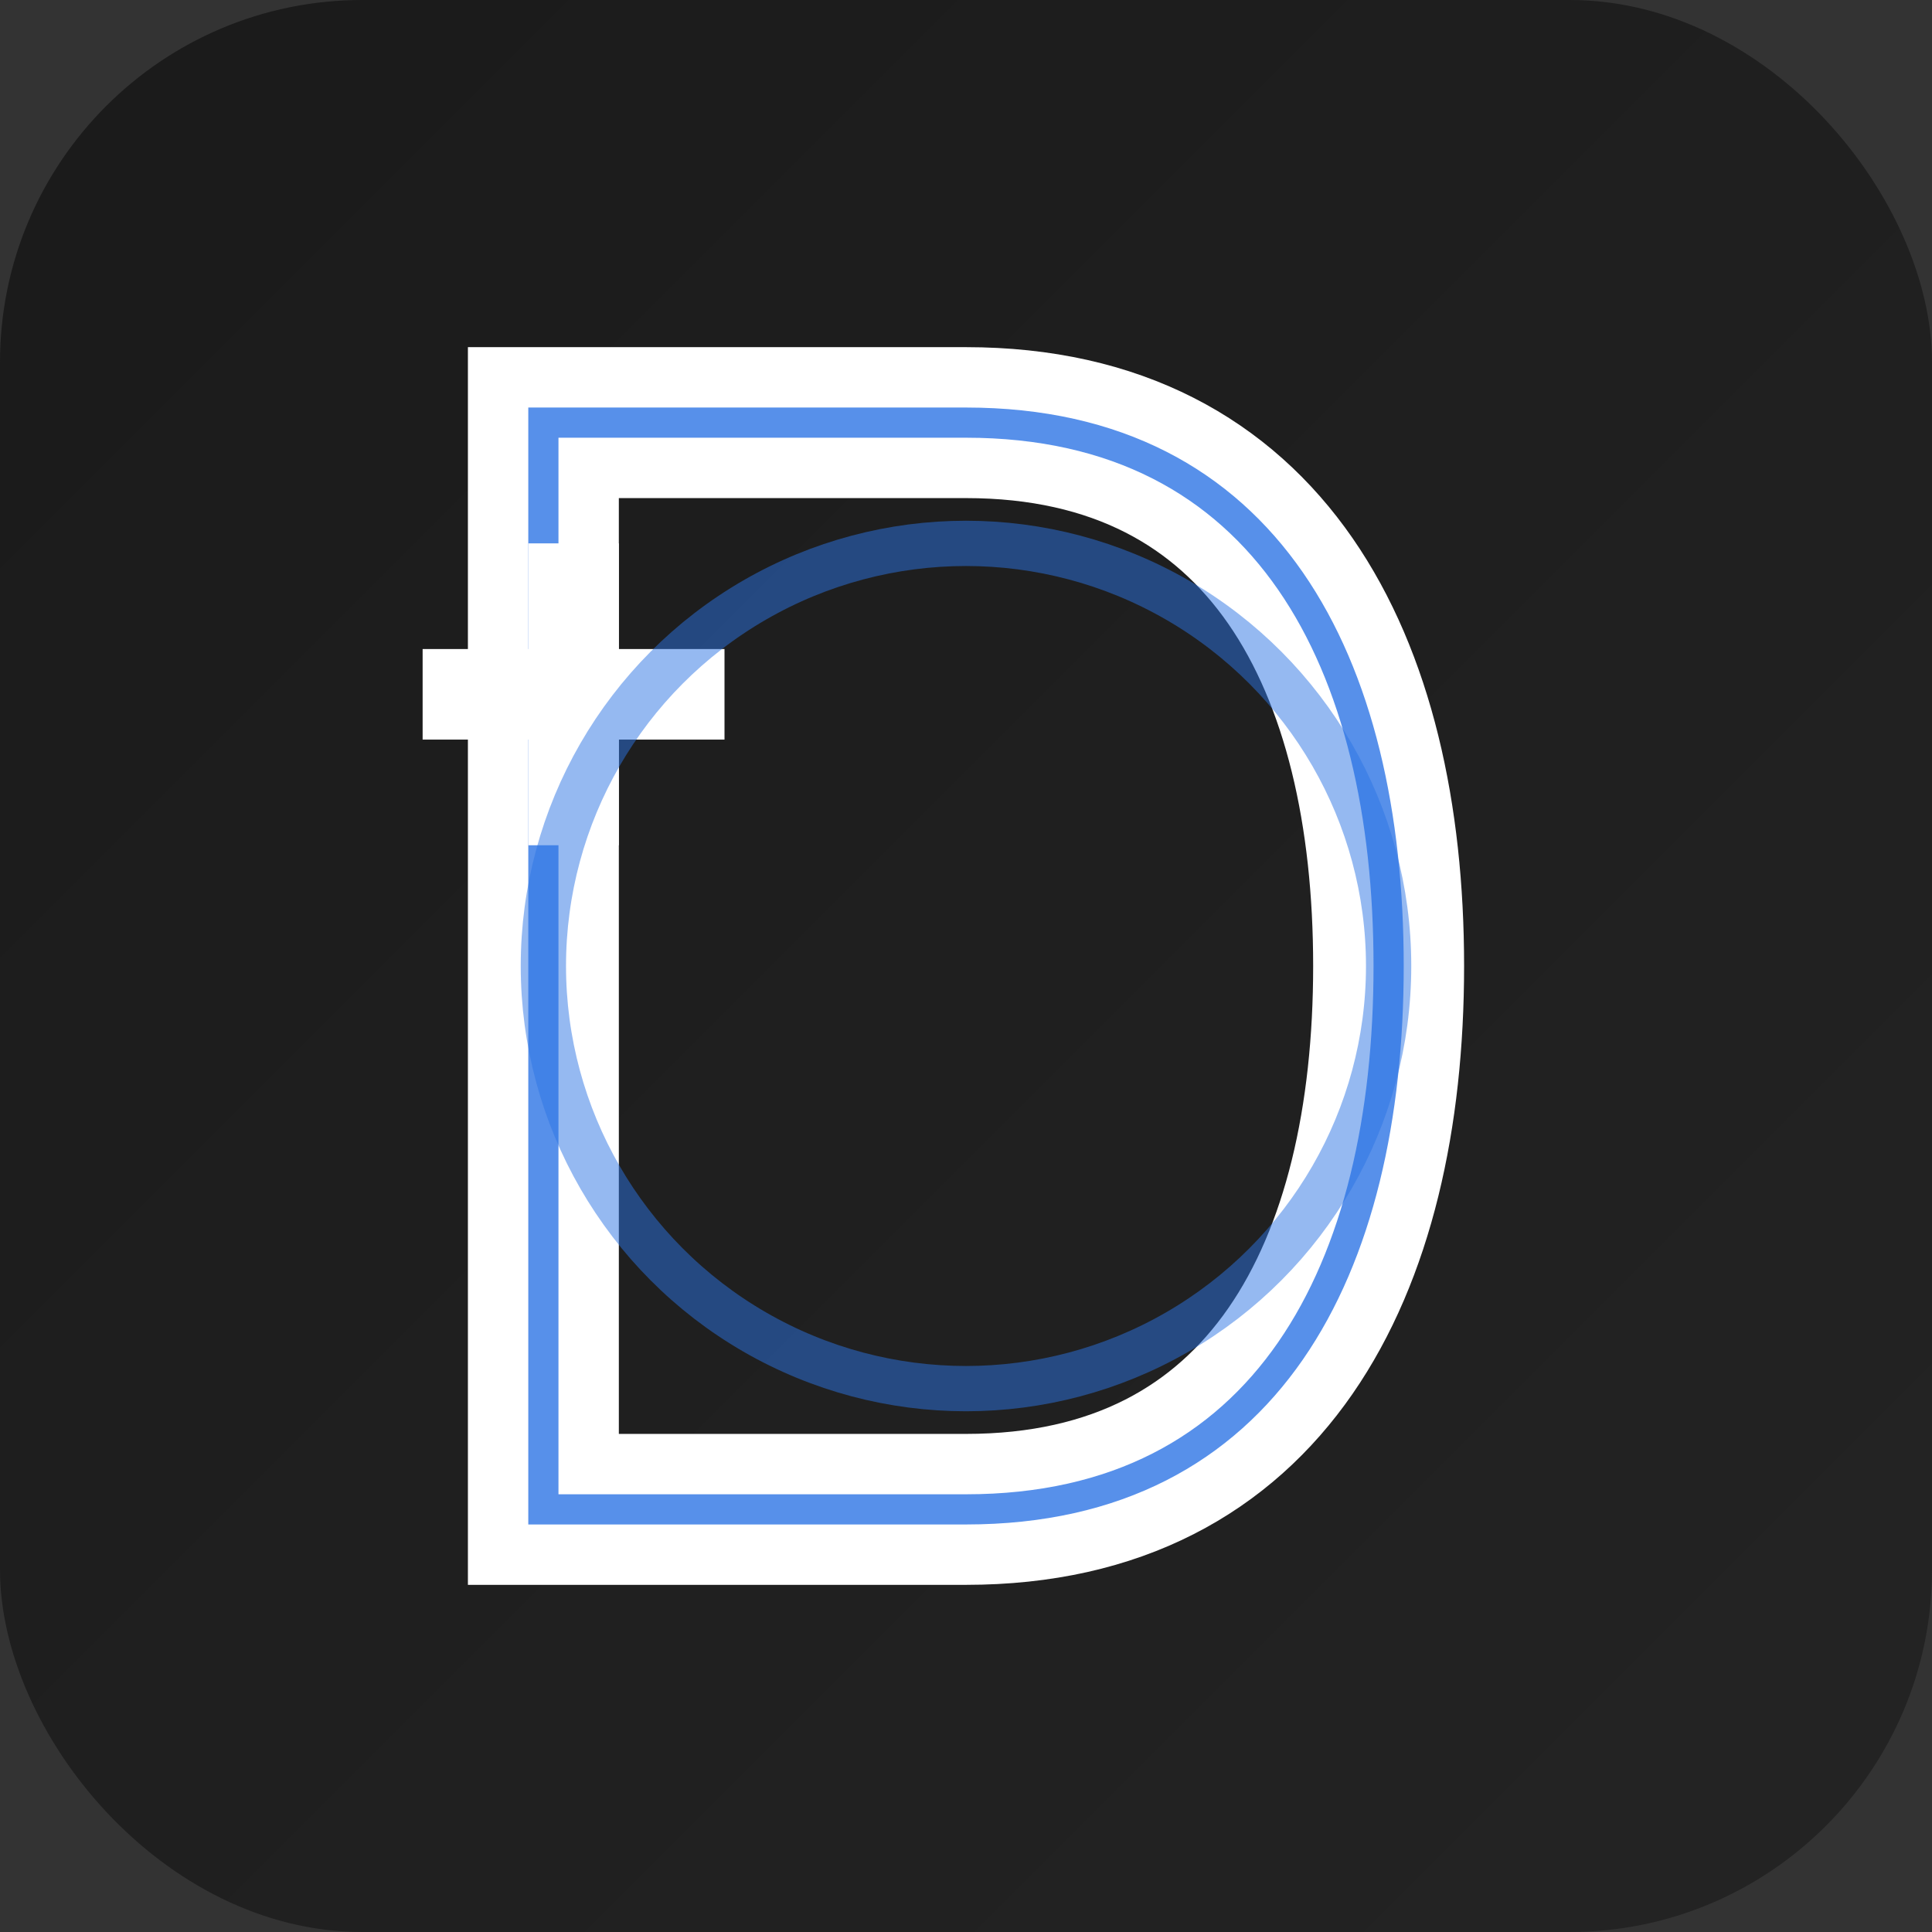
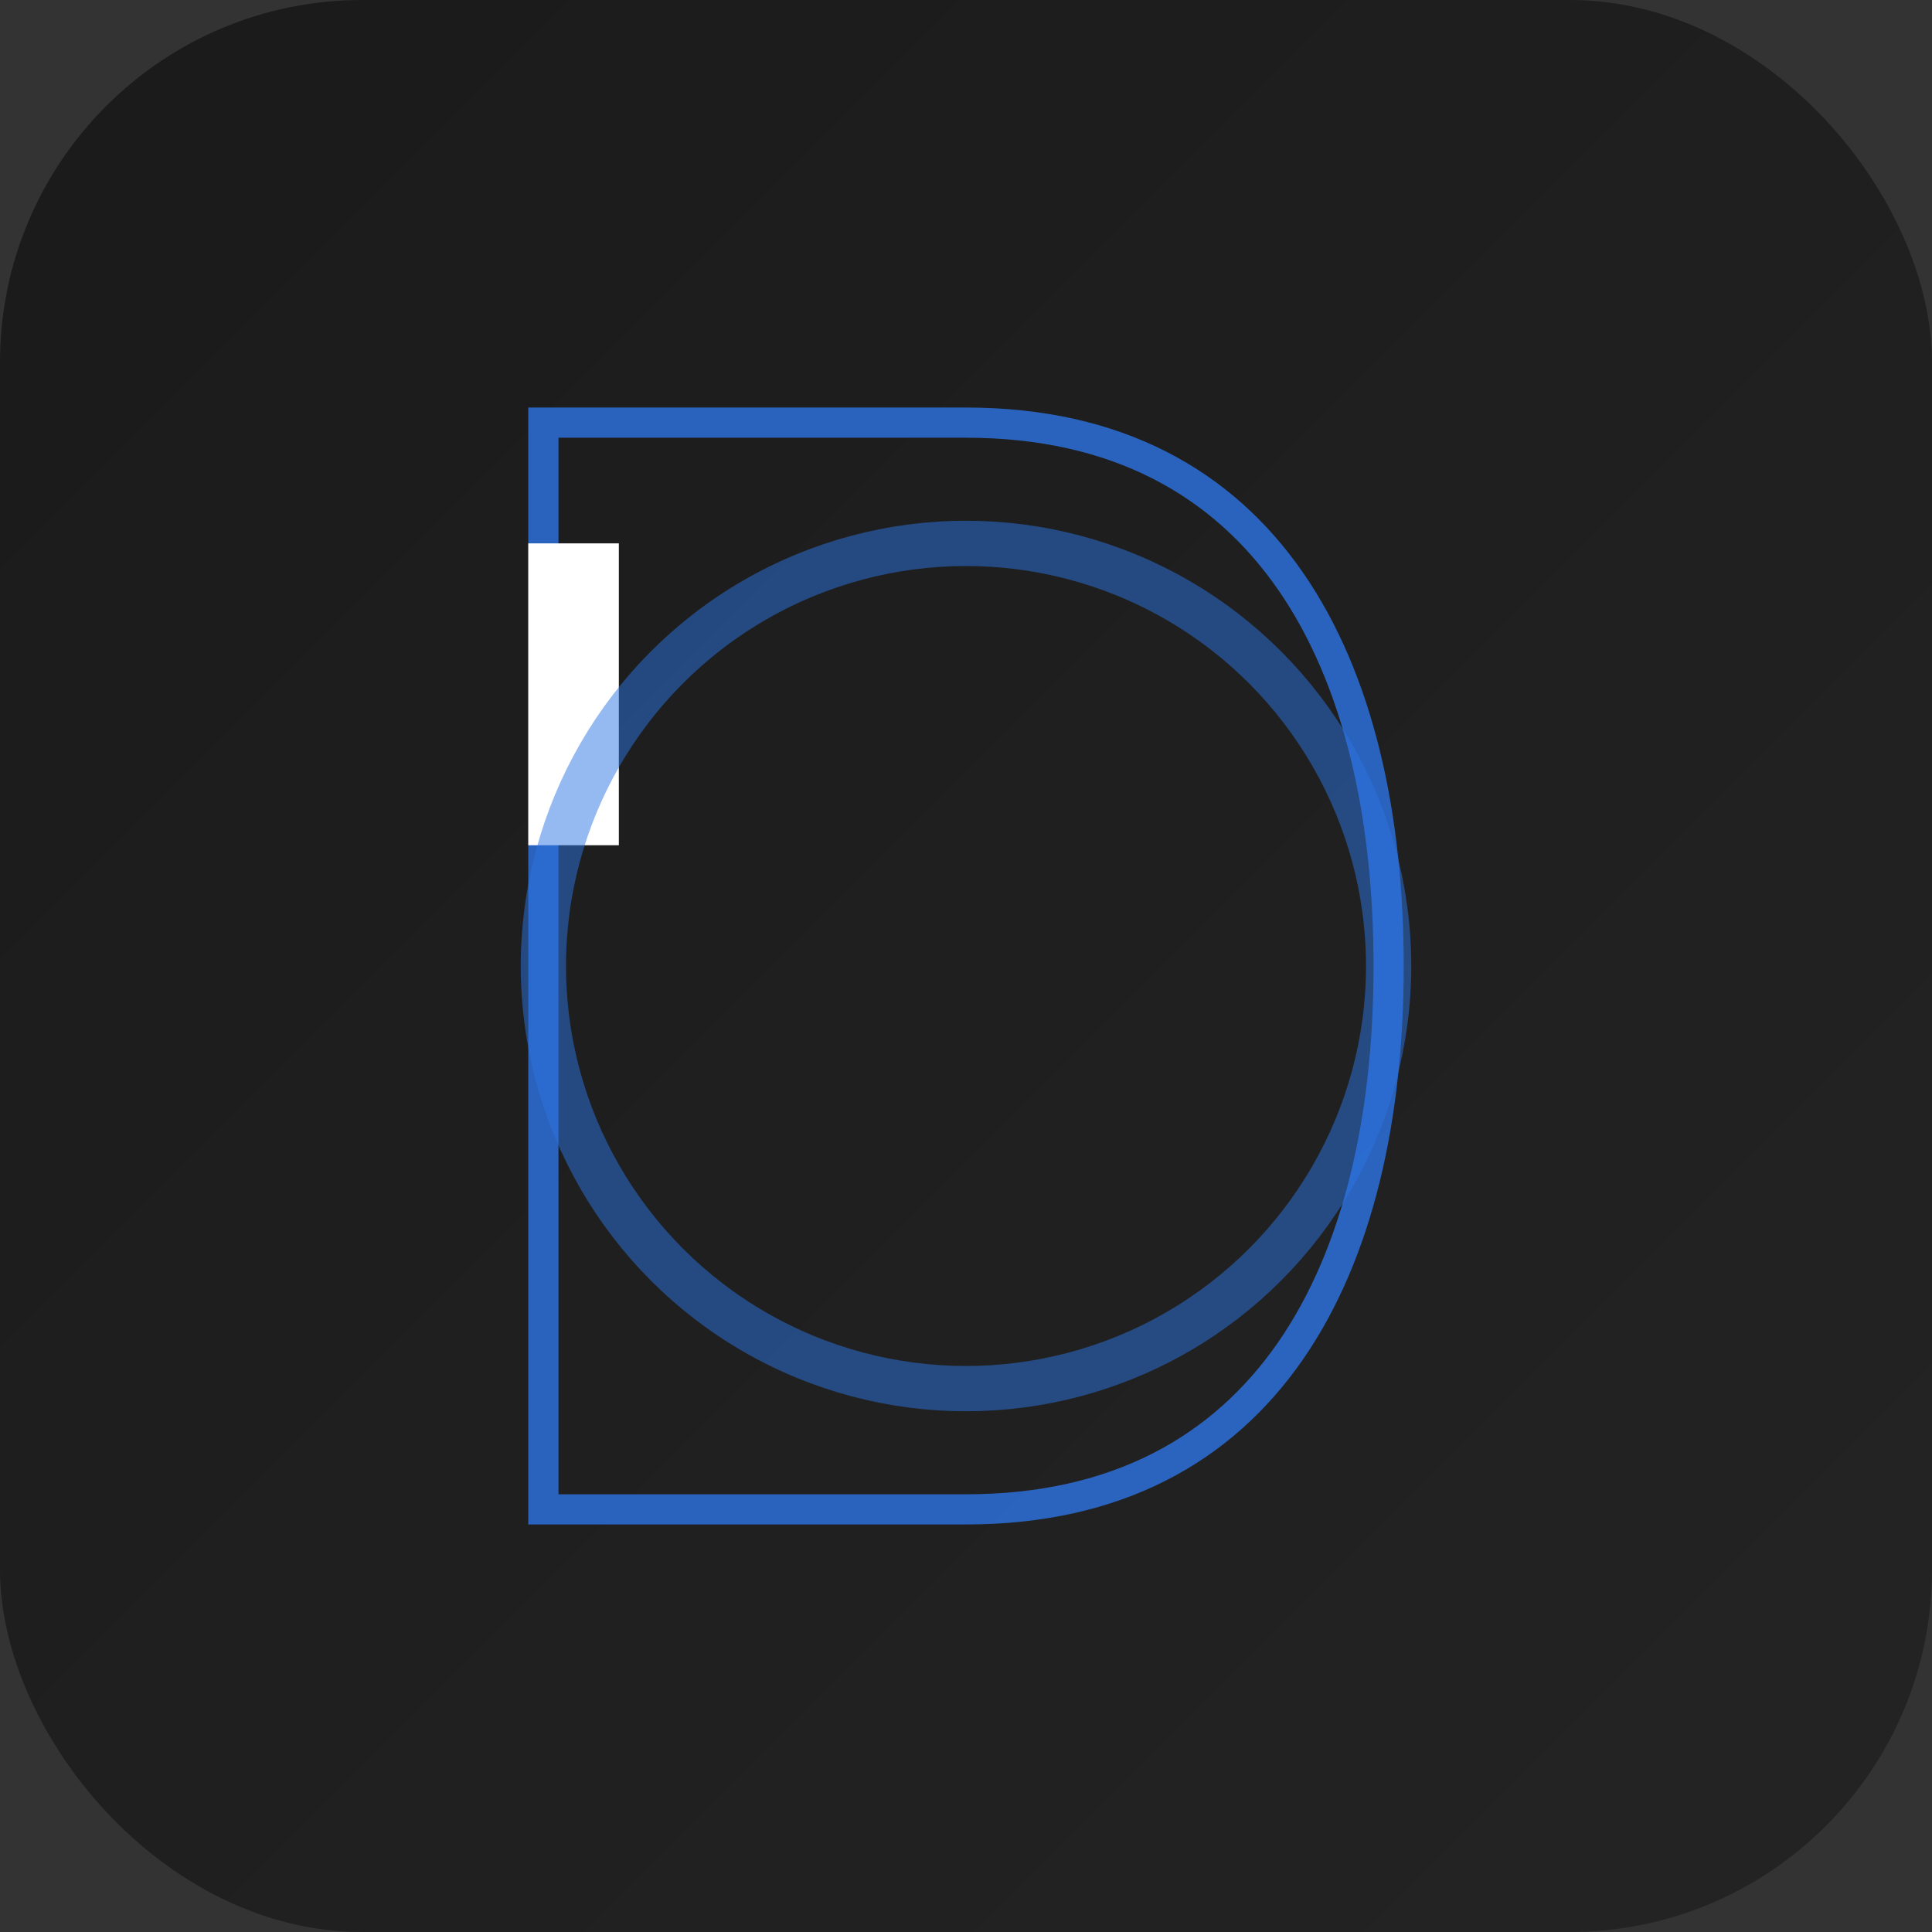
<svg xmlns="http://www.w3.org/2000/svg" width="32" height="32" viewBox="0 0 32 32">
  <rect x="0" y="0" width="32" height="32" fill="#333333" stroke="none" />
  <defs>
    <linearGradient id="bgGradient" x1="0%" y1="0%" x2="100%" y2="100%">
      <stop offset="0%" stop-color="#1a1a1a" />
      <stop offset="100%" stop-color="#242424" />
    </linearGradient>
  </defs>
  <rect width="32" height="32" rx="6" fill="url(#bgGradient)" />
-   <path d="M9 7 H16 C21 7, 23 11, 23 16 C23 21, 21 25, 16 25 H9 Z" fill="none" stroke="white" stroke-width="2.5" />
  <path d="M9 7 H16 C21 7, 23 11, 23 16 C23 21, 21 25, 16 25 H9 Z" fill="none" stroke="#2d74e4" stroke-width="0.5" opacity="0.8" />
-   <path d="M7 11.5 H12" stroke="white" stroke-width="1.5" />
  <path d="M9.5 9 V14" stroke="white" stroke-width="1.5" />
  <circle cx="16" cy="16" r="7" fill="none" stroke="#2d74e4" stroke-width="0.75" opacity="0.5" />
</svg>